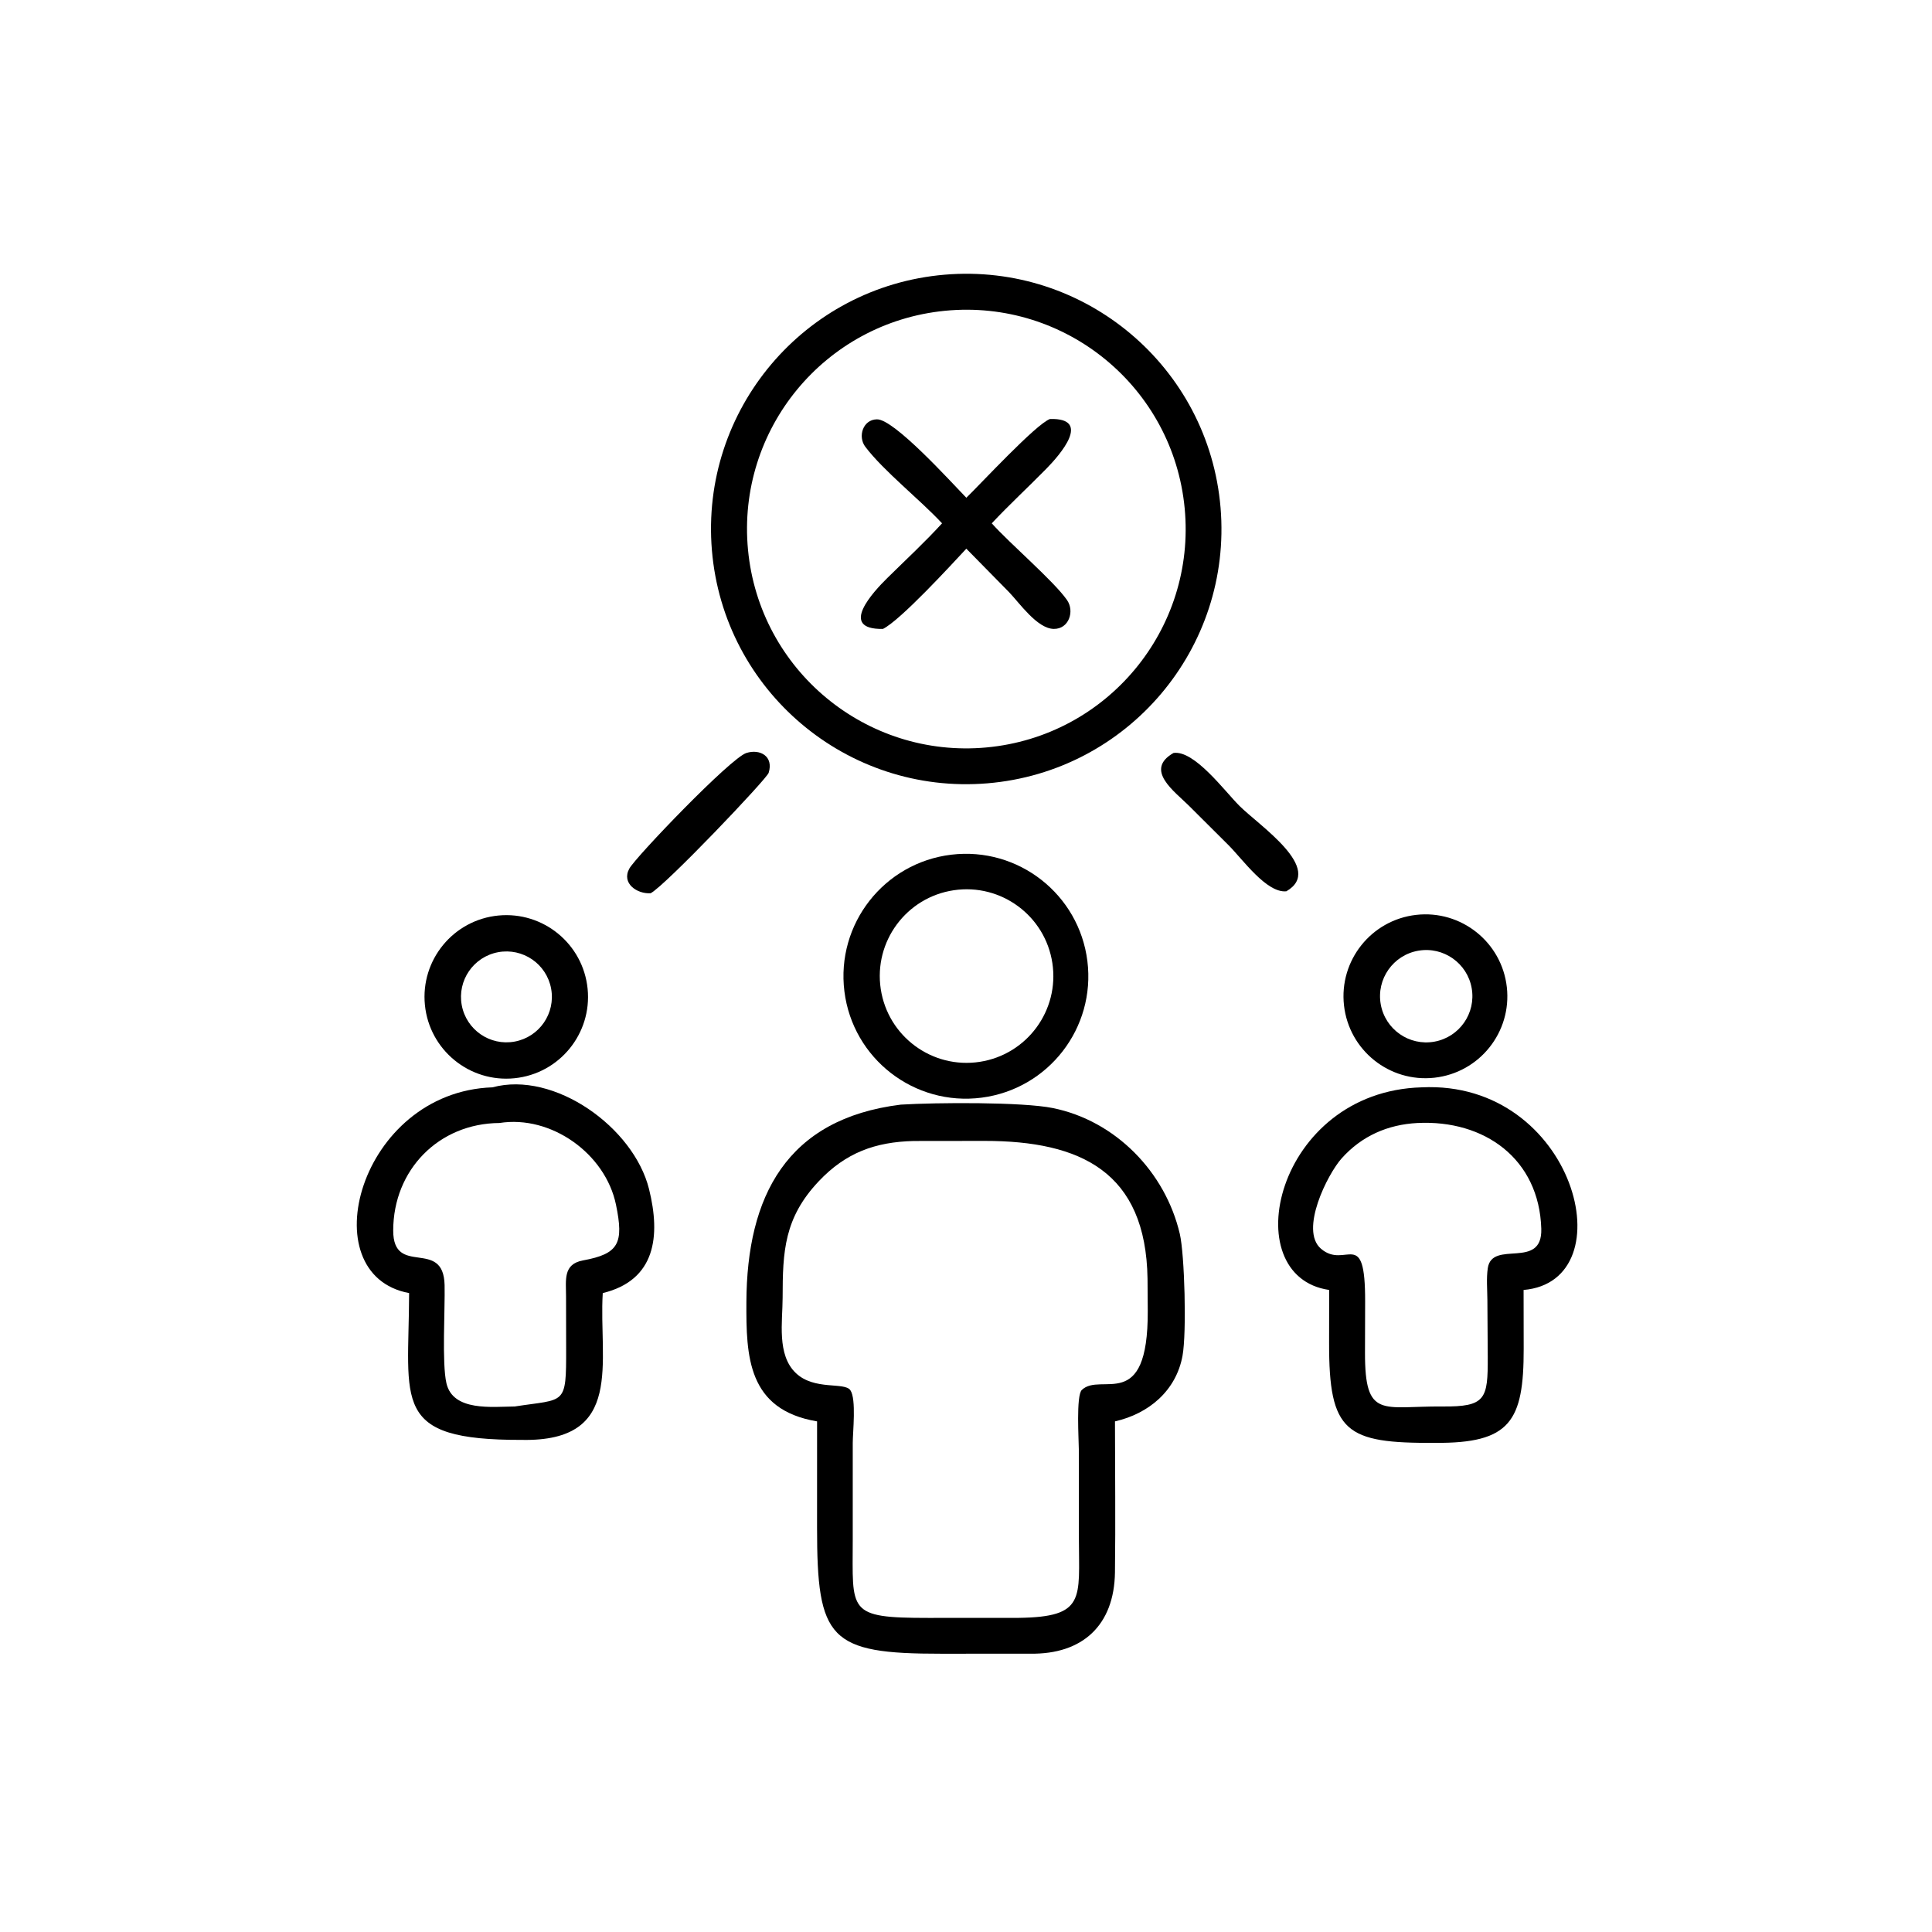
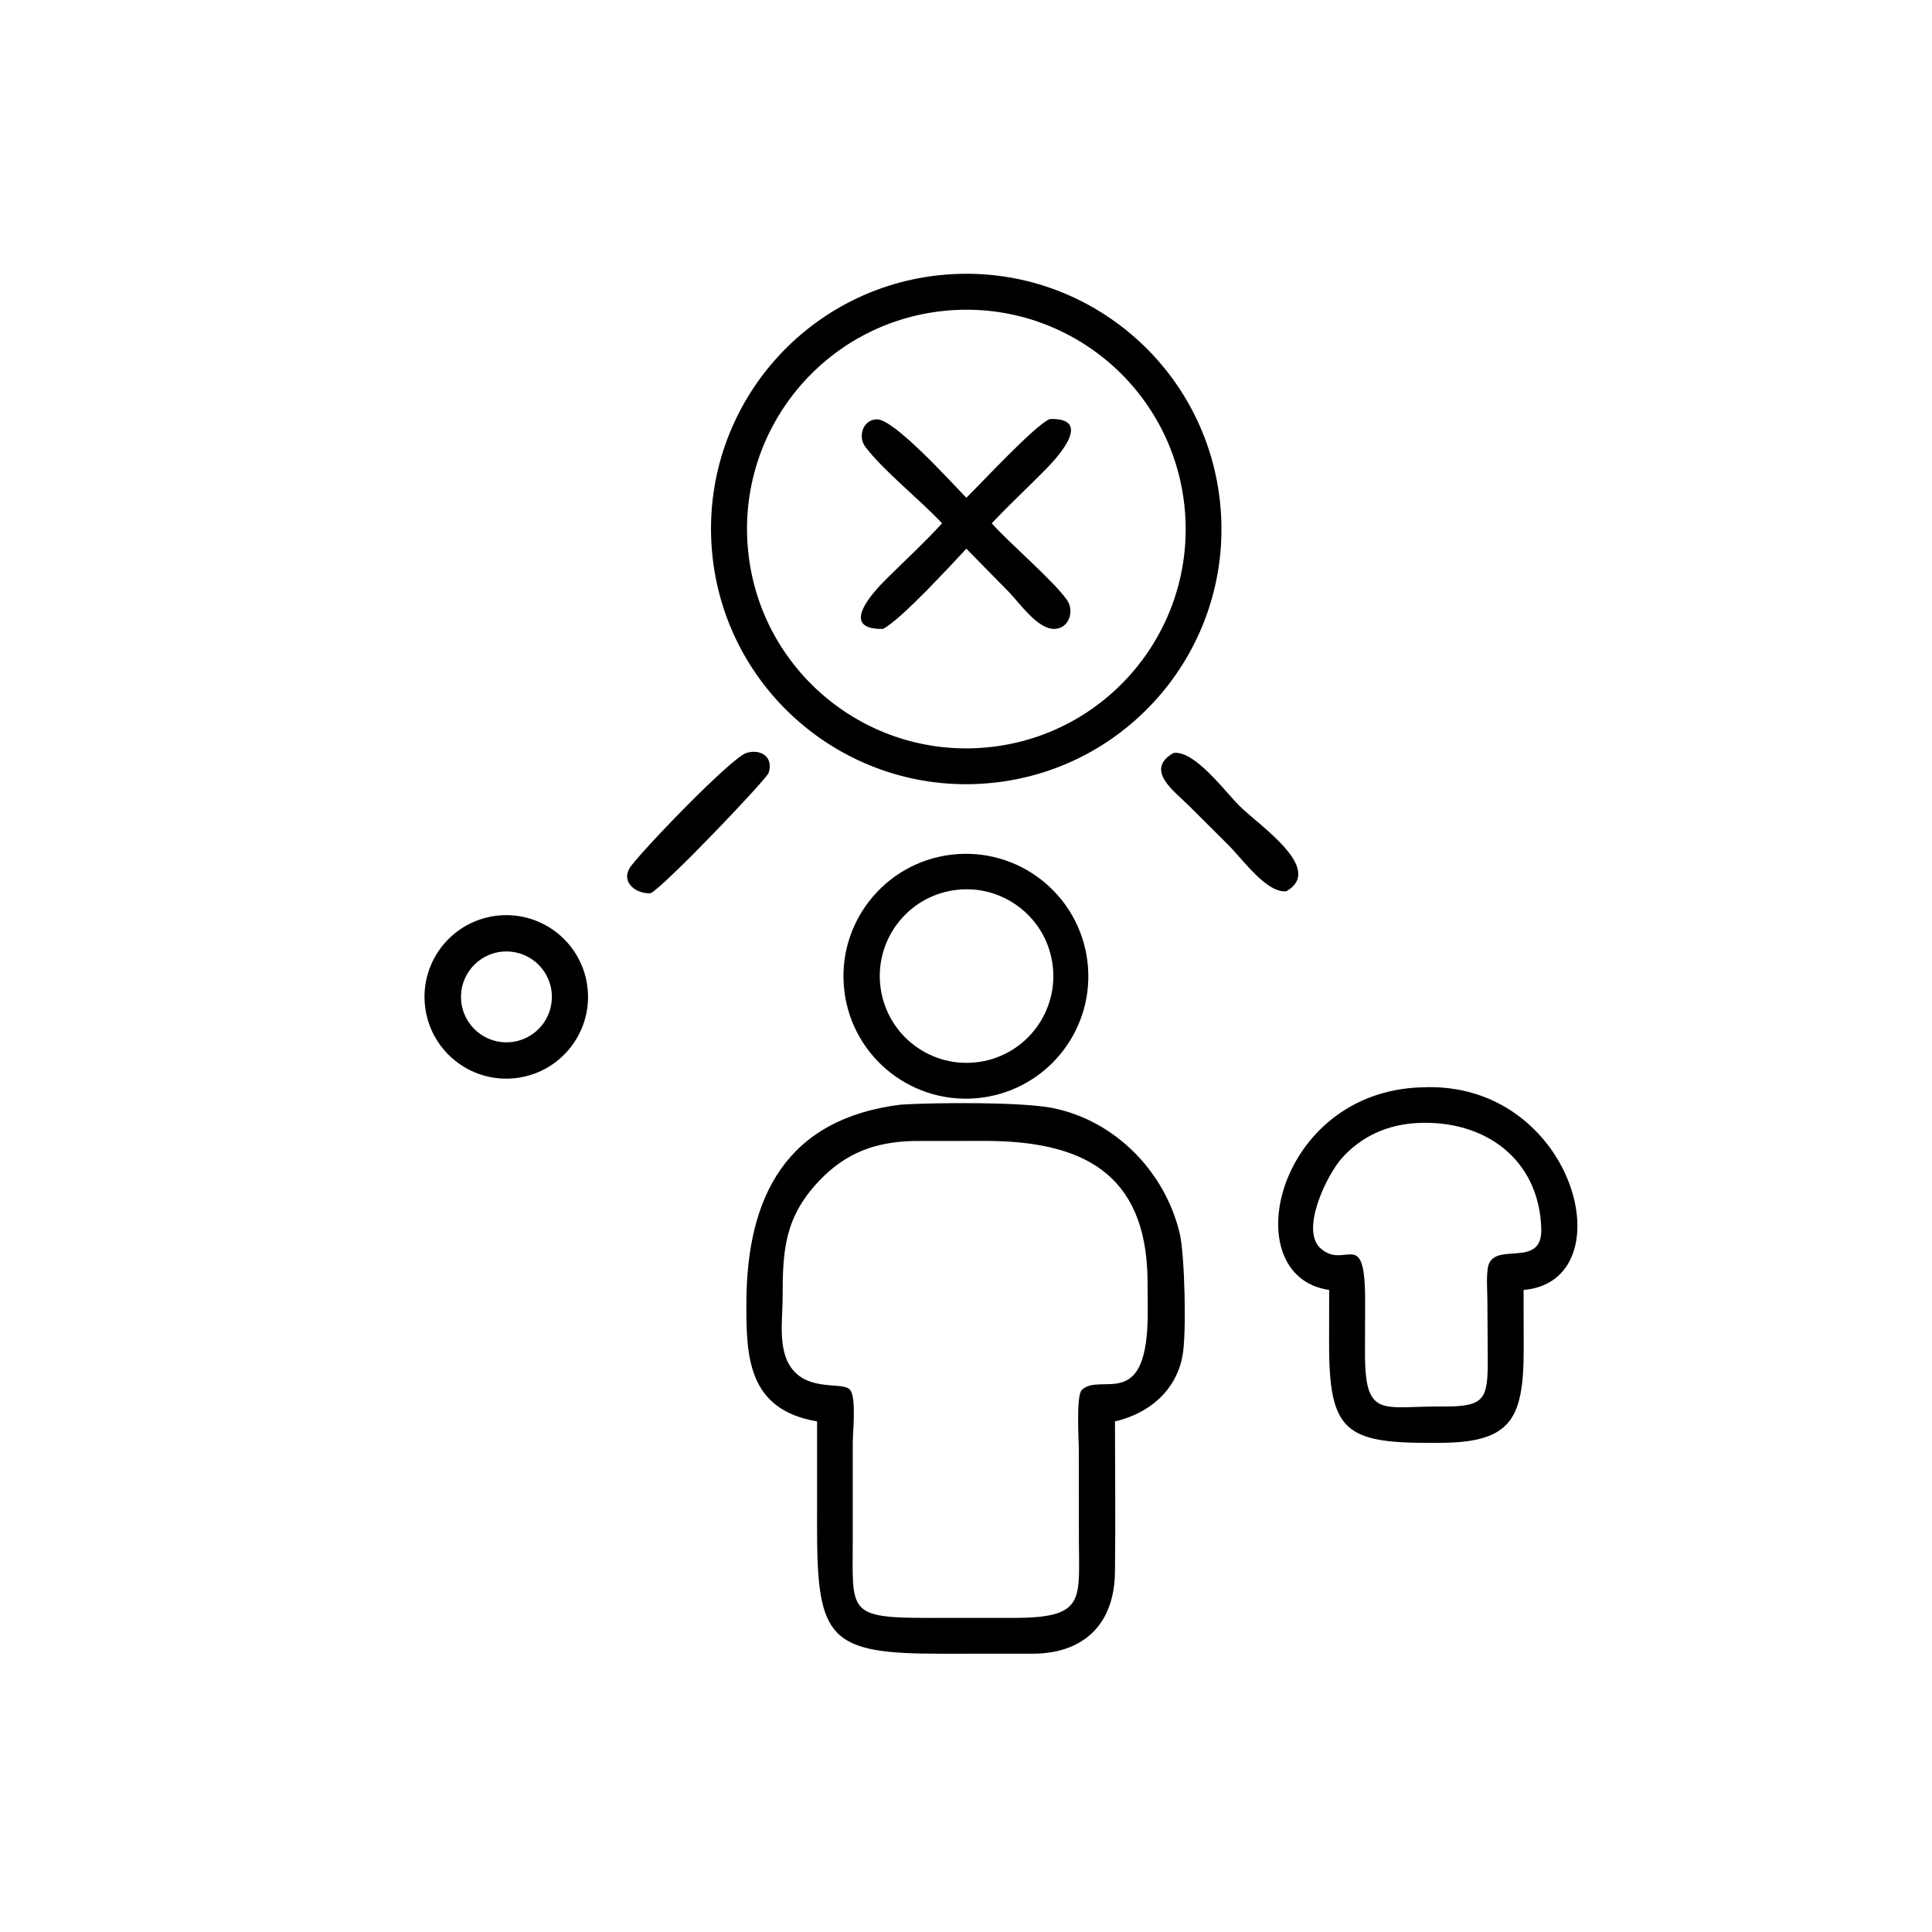
<svg xmlns="http://www.w3.org/2000/svg" width="1024" height="1024">
  <path transform="scale(2 2)" d="M261.646 207.59C224.453 210.672 191.792 183.044 188.665 145.854C185.538 108.664 213.127 75.97 250.313 72.798C287.563 69.621 320.325 97.267 323.458 134.521C326.59 171.775 298.904 204.503 261.646 207.59ZM250.4 82.363C218.531 85.498 195.202 113.822 198.23 145.701C201.259 177.581 229.504 201.005 261.393 198.084C293.434 195.148 316.994 166.74 313.951 134.709C310.908 102.677 282.421 79.213 250.4 82.363Z" />
  <path transform="scale(2 2)" d="M256.086 131.909C259.824 128.302 274.503 112.419 278.256 111.037C289.51 110.738 280.797 120.636 277.377 124.128C272.587 129.02 267.501 133.7 262.826 138.688C267.748 144.176 279.266 153.985 282.769 159.017C284.828 161.974 283.281 166.726 279.259 166.667C274.862 166.604 270.143 159.765 267.412 156.932L256.086 145.408C252.072 149.715 238.662 164.352 233.986 166.674C222.026 166.864 231.53 156.745 235.151 153.176C240.008 148.388 245.053 143.724 249.653 138.688C243.74 132.326 234.251 124.906 229.316 118.402C227.274 115.711 228.665 111.175 232.402 111.128C236.953 111.072 251.802 127.485 256.086 131.909Z" />
  <path transform="scale(2 2)" d="M172.429 236.717C168.895 236.962 164.593 234.131 166.793 230.163C168.512 227.063 193.621 200.849 197.812 199.541C201.437 198.414 205.058 200.422 203.705 204.8C203.195 206.454 176.276 234.725 172.429 236.717Z" />
  <path transform="scale(2 2)" d="M340.901 236.198C335.654 236.738 329.304 227.703 325.571 223.979L315.051 213.499C311.274 209.73 303.164 204.028 310.995 199.541C316.54 198.769 324.51 209.615 328.45 213.547C333.759 218.846 351.11 230.276 340.901 236.198Z" />
  <path transform="scale(2 2)" d="M260.146 290.892C242.314 293.205 226.002 280.575 223.777 262.731C221.551 244.888 234.262 228.638 252.116 226.5C269.846 224.377 285.96 236.981 288.169 254.701C290.379 272.42 277.855 288.595 260.146 290.892ZM252.771 235.921C240.185 237.79 231.508 249.525 233.41 262.106C235.311 274.688 247.068 283.334 259.644 281.4C272.175 279.473 280.783 267.769 278.889 255.233C276.994 242.697 265.312 234.059 252.771 235.921Z" />
-   <path transform="scale(2 2)" d="M380.13 285.607C368.226 286.92 357.507 278.346 356.173 266.445C354.839 254.543 363.393 243.809 375.292 242.453C387.222 241.094 397.989 249.675 399.327 261.607C400.665 273.539 392.064 284.291 380.13 285.607ZM375.884 251.945C369.205 253.094 364.732 259.453 365.907 266.128C367.083 272.803 373.459 277.252 380.129 276.051C386.764 274.856 391.183 268.522 390.014 261.883C388.845 255.245 382.528 250.801 375.884 251.945Z" />
  <path transform="scale(2 2)" d="M136.377 285.742C124.45 286.966 113.796 278.271 112.606 266.34C111.415 254.409 120.14 243.78 132.074 242.623C143.961 241.471 154.539 250.154 155.725 262.037C156.911 273.921 148.257 284.523 136.377 285.742ZM132.003 252.346C125.472 253.564 121.16 259.841 122.368 266.375C123.575 272.908 129.845 277.23 136.38 276.033C142.931 274.833 147.264 268.546 146.054 261.998C144.844 255.449 138.55 251.126 132.003 252.346Z" />
-   <path transform="scale(2 2)" d="M108.42 342.679C82.205 337.827 95.151 289.38 130.502 288.155C146.874 283.711 167.933 298.747 172.002 315.12C175.097 327.572 173.762 339.282 159.736 342.679C158.621 360.842 165.654 382.116 138.323 381.587C103.518 381.672 108.333 371.785 108.42 342.679ZM132.351 297.606C116.274 297.713 104.232 310.017 104.205 326.08C104.183 338.583 117.532 327.921 117.823 340.559C117.97 346.967 117.079 361.304 118.315 366.599C120.067 374.102 130.484 372.786 136.414 372.732C149.856 370.642 150.064 372.678 150.034 357.328L150.008 343.557C150.004 339.189 149.179 334.996 154.51 334.021C164.043 332.278 165.349 329.434 163.239 319.244C160.447 305.754 146.082 295.43 132.351 297.606Z" />
  <path transform="scale(2 2)" d="M352.242 341.852C327.117 338.234 338.005 289.252 376.764 288.155C417.395 286.188 431.184 339.538 403.768 341.852L403.793 357.412C403.819 376.711 400.208 382.524 380.306 382.373C356.626 382.505 352.162 379.678 352.225 355.789L352.242 341.852ZM375.641 297.606C367.761 298.019 360.866 301.037 355.554 306.977C351.828 311.143 344.337 325.992 350.064 330.919C356.637 336.573 361.828 324.69 361.774 344.936L361.738 358.506C361.7 376.183 366.385 372.611 382.228 372.732C393.747 372.841 394.319 370.768 394.269 359.58L394.172 344.439C394.152 341.721 393.882 338.758 394.278 336.077C395.408 328.426 408.787 336.687 408.457 325.632C407.904 307.108 393.408 296.714 375.641 297.606Z" />
  <path transform="scale(2 2)" d="M216.535 376.681C198.068 373.584 197.737 359.382 197.801 345.084C197.927 317.035 208.431 296.481 238.73 292.736C248.207 292.165 270.919 292.006 279.025 293.649C295.627 297.015 308.831 310.598 312.664 327.005C313.924 332.398 314.511 353.167 313.376 359.319C311.671 368.564 304.451 374.637 295.479 376.681C295.486 390.006 295.65 403.354 295.476 416.676C295.293 430.726 286.875 438.455 273.042 438.244L249.461 438.254C219.727 438.281 216.526 434.478 216.529 404.862L216.535 376.681ZM242.131 302.375C231.933 302.628 224.13 305.475 216.979 313.045C207.808 322.753 207.413 331.642 207.405 343.882C207.402 350.238 205.804 359.033 210.916 363.884C215.84 368.556 223.817 366.175 225.357 368.423C226.975 370.787 225.984 379.522 225.987 382.428L225.985 408.028C225.981 427.133 224.384 428.766 246.01 428.763L269.939 428.75C287.754 428.514 285.935 423.721 285.919 407.683L285.898 384.03C285.897 381.663 285.143 369.848 286.687 368.357C291.778 363.443 304.277 374.804 304.168 347.413L304.108 338.87C303.673 310.581 286.456 302.343 260.91 302.353L242.131 302.375Z" />
</svg>